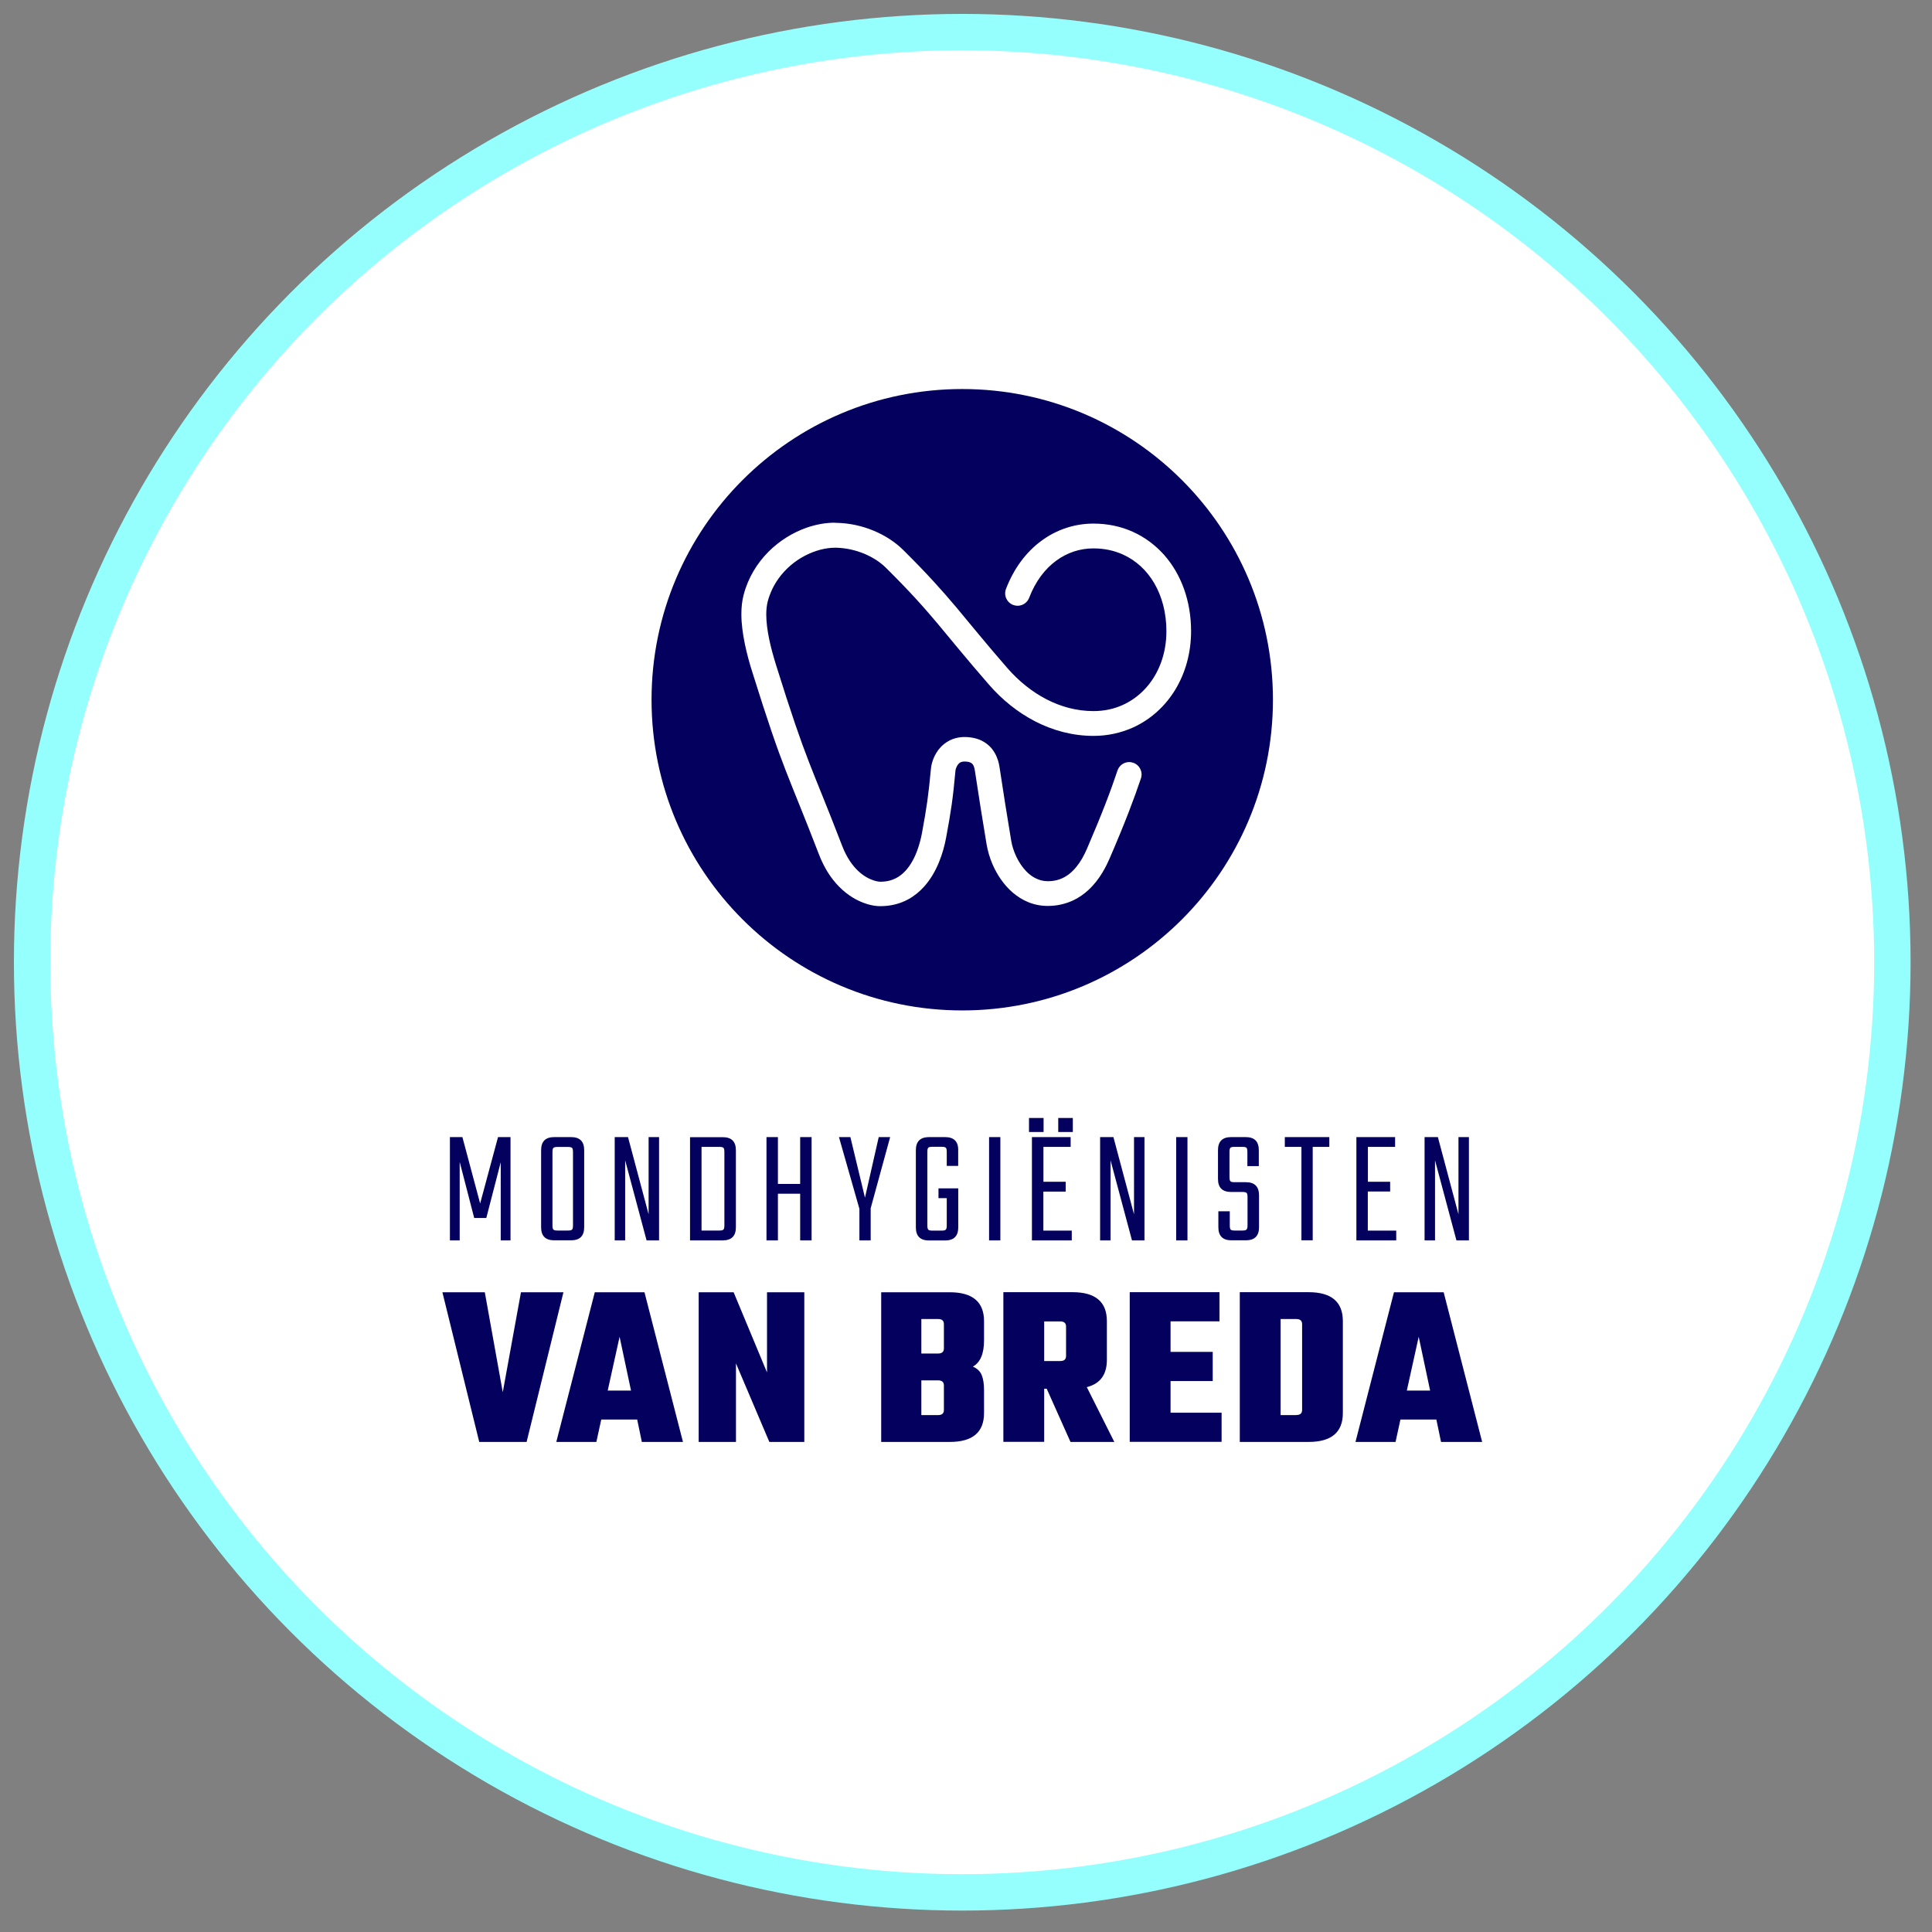
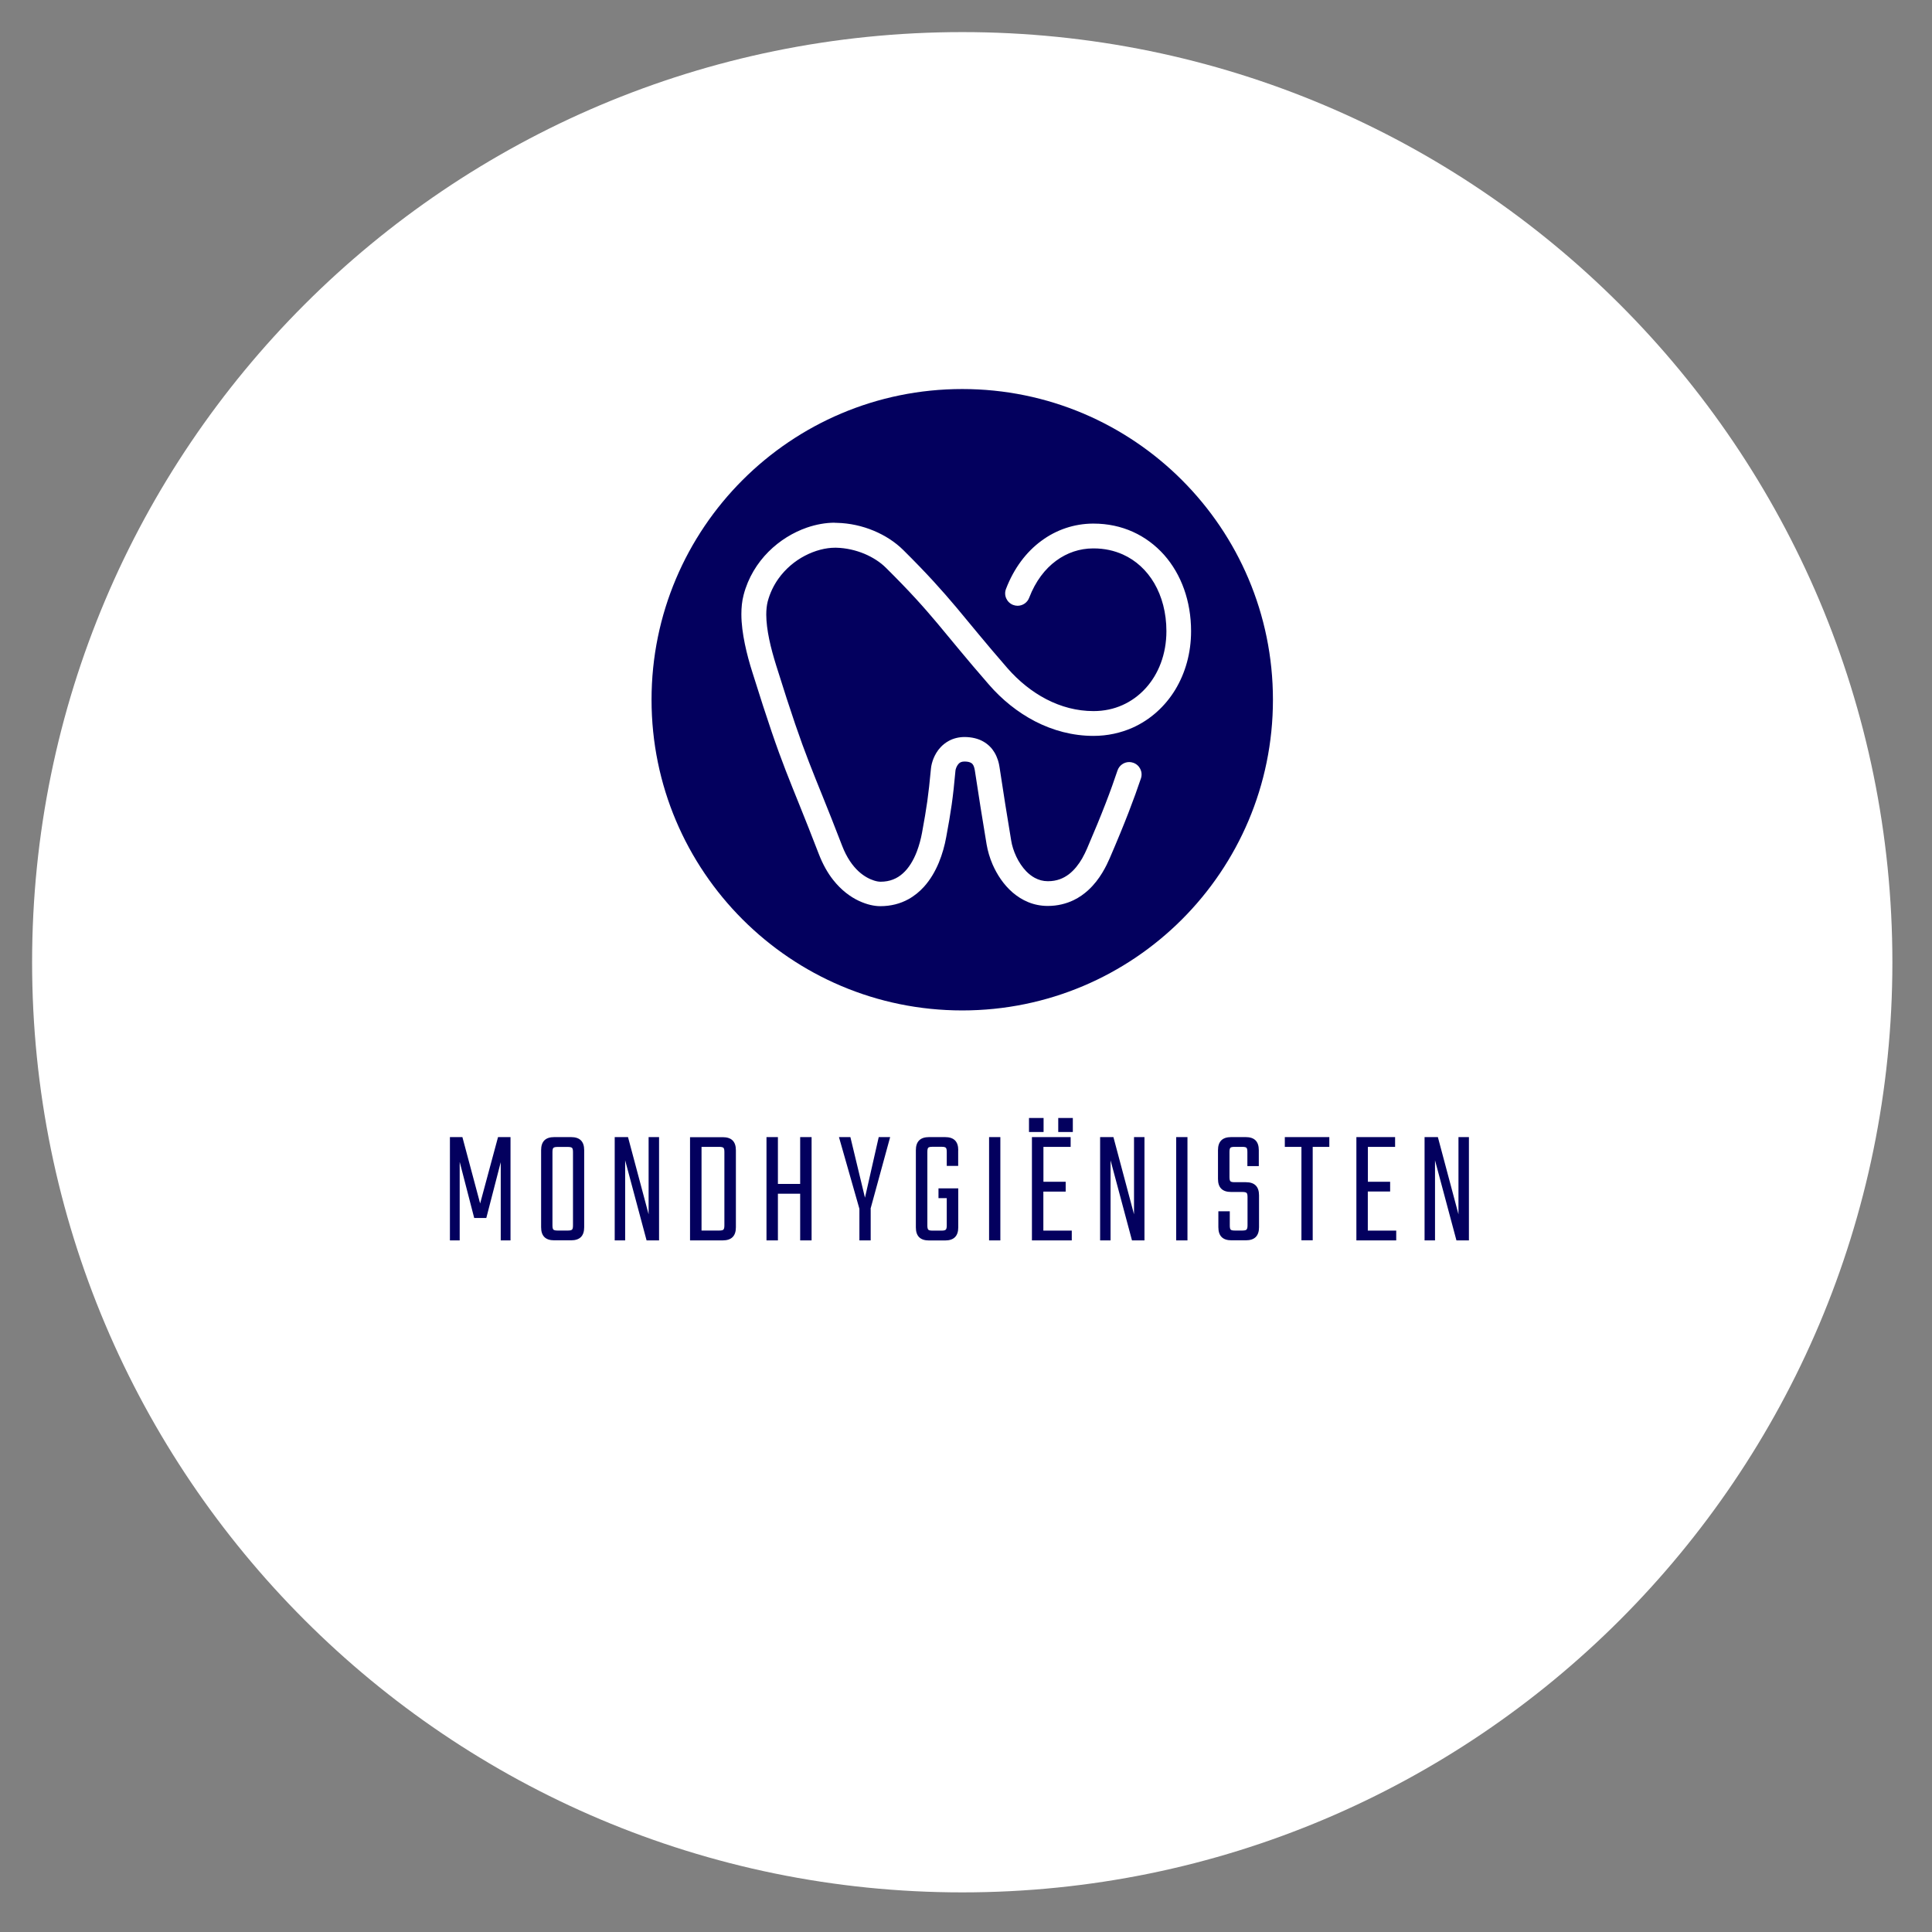
<svg xmlns="http://www.w3.org/2000/svg" id="Laag_1" data-name="Laag 1" viewBox="0 0 257 257">
  <rect x="0" y="0" width="257" height="257" fill="#808080" stroke="none" />
  <defs>
    <style>
      .cls-1 {
        fill: #03005e;
      }

      .cls-2 {
        fill: #fff;
      }

      .cls-3 {
        fill: none;
        stroke: #94fffc;
        stroke-width: 4.84px;
      }
    </style>
  </defs>
  <path class="cls-2" d="M128,251.73c68.34,0,123.73-55.4,123.73-123.73S196.34,4.27,128,4.27,4.27,59.66,4.27,128s55.4,123.73,123.73,123.73" />
-   <circle class="cls-3" cx="128" cy="128" r="123.73" />
-   <path class="cls-1" d="M188.72,177.82l1.52,7.16h-3.1l1.58-7.16ZM197.16,191.81l-5.12-19.91h-6.61l-5.12,19.91h5.33l.65-2.98h4.78l.62,2.98h5.46ZM172.43,188.24h-2.08v-12.78h2.08c.52,0,.78.23.78.68v11.41c0,.46-.26.68-.78.68M164.92,191.81h9.15c3.04,0,4.56-1.28,4.56-3.85v-12.22c0-2.56-1.52-3.85-4.56-3.85h-9.15v19.91ZM155.71,183.71h5.61v-3.88h-5.61v-4.06h6.51v-3.88h-11.94v19.91h12.22v-3.88h-6.79v-4.22ZM141.81,176.46v3.91c0,.46-.26.68-.77.68h-2.14v-5.27h2.14c.52,0,.77.23.77.68M139.24,184.74l3.16,7.07h5.83l-3.66-7.29c1.78-.45,2.67-1.66,2.67-3.63v-5.15c0-2.56-1.52-3.85-4.56-3.85h-9.21v19.91h5.43v-7.07h.34ZM117.22,191.81h9.12c3.04,0,4.56-1.28,4.56-3.85v-2.98c0-.87-.1-1.56-.31-2.06-.21-.51-.6-.88-1.18-1.13.99-.54,1.49-1.71,1.49-3.5v-2.54c0-2.56-1.52-3.85-4.56-3.85h-9.12v19.91ZM124.79,188.24h-2.23v-4.62h2.23c.52,0,.77.23.77.68v3.26c0,.46-.26.68-.77.68M124.79,180.05h-2.23v-4.59h2.23c.52,0,.77.23.77.68v3.23c0,.45-.26.68-.77.68M102.02,182.54l-4.43-10.64h-4.65v19.91h4.96v-10.45l4.44,10.45h4.65v-19.91h-4.96v10.64ZM82.42,177.82l1.52,7.16h-3.1l1.58-7.16ZM90.85,191.81l-5.12-19.91h-6.61l-5.12,19.91h5.33l.65-2.98h4.78l.62,2.98h5.46ZM66.88,185.2l-2.39-13.3h-5.64l4.9,19.91h6.3l4.9-19.91h-5.65l-2.42,13.3Z" />
  <path class="cls-1" d="M194.01,161.53l-2.74-10.27h-1.77v13.74h1.39v-10.65l2.85,10.65h1.66v-13.74h-1.39v10.27ZM181.96,158.5h2.96v-1.3h-2.96v-4.64h3.62v-1.3h-5.15v13.74h5.3v-1.3h-3.78v-5.19ZM170.91,151.26v1.3h2.21v12.43h1.5v-12.43h2.21v-1.3h-5.92ZM165.81,163.57c-.09.08-.27.12-.55.12h-.99c-.3,0-.48-.04-.56-.12-.08-.08-.12-.27-.12-.56v-1.88h-1.52v2.12c0,1.16.58,1.74,1.74,1.74h1.92c1.16,0,1.75-.58,1.75-1.74v-4.24c0-1.16-.58-1.75-1.75-1.75h-1.5c-.3,0-.48-.04-.56-.13-.08-.09-.12-.27-.12-.55v-3.34c0-.29.04-.48.12-.56s.27-.12.56-.12h1.02c.29,0,.48.04.56.12s.12.27.12.56v1.88h1.52v-2.12c0-1.16-.58-1.74-1.74-1.74h-1.94c-1.16,0-1.75.58-1.75,1.74v3.82c0,1.16.58,1.74,1.75,1.74h1.5c.28,0,.46.04.55.12.09.08.13.27.13.56v3.75c0,.29-.04.48-.13.56M156.46,165h1.5v-13.74h-1.5v13.74ZM150.85,161.53l-2.74-10.27h-1.77v13.74h1.39v-10.65l2.85,10.65h1.66v-13.74h-1.39v10.27ZM136.88,150.58h1.94v-1.86h-1.94v1.86ZM141.76,158.5v-1.3h-2.96v-4.64h3.62v-1.3h-5.15v13.74h5.3v-1.3h-3.78v-5.19h2.96ZM140.77,150.58h1.94v-1.86h-1.94v1.86ZM131.57,165h1.5v-13.74h-1.5v13.74ZM127.47,153c0-1.16-.58-1.74-1.75-1.74h-2.14c-1.16,0-1.75.58-1.75,1.74v10.27c0,1.16.58,1.74,1.75,1.74h2.14c1.16,0,1.75-.58,1.75-1.74v-5.19h-2.63v1.3h1.1v3.64c0,.28-.04.46-.13.55-.09.09-.27.13-.55.13h-1.22c-.3,0-.48-.04-.56-.13-.08-.09-.12-.27-.12-.55v-9.79c0-.29.04-.48.12-.56s.27-.12.56-.12h1.22c.28,0,.46.04.55.12.09.08.13.27.13.56v1.86h1.52v-2.1ZM115.8,160.8l2.61-9.54h-1.52l-1.83,8.06-1.94-8.06h-1.52l2.72,9.54v4.2h1.5v-4.2ZM106.44,157.49h-2.96v-6.23h-1.52v13.74h1.52v-6.21h2.96v6.21h1.52v-13.74h-1.52v6.23ZM96.23,163.57c-.09.08-.27.12-.55.12h-2.36v-11.13h2.36c.28,0,.46.04.55.12.09.08.13.27.13.56v9.76c0,.29-.04.48-.13.56M91.79,165h4.35c1.16,0,1.75-.58,1.75-1.74v-10.25c0-1.16-.58-1.74-1.75-1.74h-4.35v13.74ZM86.28,161.53l-2.74-10.27h-1.77v13.74h1.39v-10.65l2.85,10.65h1.66v-13.74h-1.39v10.27ZM76.09,163.57c-.09.08-.27.12-.55.12h-1.37c-.28,0-.46-.04-.55-.12-.09-.08-.13-.27-.13-.56v-9.76c0-.29.04-.48.13-.56.09-.08.27-.12.55-.12h1.37c.28,0,.46.04.55.12.09.08.13.27.13.56v9.76c0,.29-.04.48-.13.56M71.98,153v10.25c0,1.16.58,1.74,1.74,1.74h2.25c1.16,0,1.74-.58,1.74-1.74v-10.25c0-1.16-.58-1.74-1.74-1.74h-2.25c-1.16,0-1.74.58-1.74,1.74M61.16,154.6l1.92,7.42h1.61l1.92-7.42v10.4h1.3v-13.74h-1.66l-2.38,8.83-2.36-8.83h-1.66v13.74h1.3v-10.4Z" />
  <path class="cls-1" d="M128,134.41c22.83,0,41.33-18.51,41.33-41.33s-18.51-41.33-41.33-41.33-41.33,18.51-41.33,41.33,18.51,41.33,41.33,41.33" />
  <path class="cls-2" d="M111.05,69.53h0c-1.22,0-2.48.23-3.71.65-1.84.64-3.62,1.72-5.12,3.22-1.49,1.5-2.7,3.43-3.3,5.73-.22.83-.3,1.7-.3,2.57,0,1.3.19,2.63.46,3.95.27,1.31.63,2.61,1.01,3.8,2.08,6.65,3.25,10.01,4.43,13.05,1.18,3.05,2.33,5.73,4.41,11.13.53,1.37,1.18,2.51,1.9,3.42,1.08,1.37,2.3,2.26,3.41,2.78.56.26,1.08.44,1.56.55.48.11.9.16,1.29.16h.02c1.39,0,2.65-.33,3.72-.92.8-.44,1.49-1.01,2.07-1.65.87-.96,1.5-2.07,1.98-3.21.47-1.14.79-2.31.99-3.42.64-3.45.89-5.1,1.23-8.85,0-.03.03-.19.09-.34.09-.24.24-.48.4-.62.08-.07.16-.12.27-.16.11-.04.24-.07.44-.07.43,0,.67.08.81.15.11.05.17.1.23.16.09.09.16.22.22.39.06.17.09.34.12.51.62,4.04.9,5.86,1.56,9.81.15.87.41,1.78.8,2.68.59,1.34,1.45,2.67,2.66,3.72.61.52,1.3.97,2.09,1.29.78.32,1.66.5,2.58.5h.02c1.29,0,2.45-.3,3.43-.77.74-.36,1.37-.81,1.92-1.31.81-.74,1.42-1.56,1.88-2.32.46-.75.78-1.45.99-1.93,2.08-4.82,3.25-7.94,4.16-10.64.29-.86-.18-1.8-1.04-2.08-.17-.06-.35-.09-.52-.09-.69,0-1.33.44-1.56,1.13-.87,2.61-2,5.62-4.05,10.38-.16.37-.38.84-.66,1.33-.43.74-1.02,1.52-1.75,2.08-.37.28-.77.51-1.22.67-.45.16-.96.26-1.57.26-.66,0-1.22-.16-1.76-.45-.4-.22-.78-.51-1.13-.87-.52-.54-.98-1.23-1.32-1.95-.34-.72-.58-1.49-.68-2.14-.66-3.94-.93-5.72-1.55-9.76-.03-.2-.09-.55-.22-.95-.1-.3-.24-.65-.45-1-.31-.53-.8-1.07-1.49-1.46-.68-.39-1.52-.59-2.46-.6,0,0-.01,0-.02,0s0,0-.01,0c-.76,0-1.48.18-2.07.5-.45.24-.82.54-1.12.86-.45.48-.74,1.01-.94,1.49-.19.49-.3.92-.34,1.33-.35,3.72-.56,5.12-1.19,8.56-.15.82-.38,1.67-.68,2.47-.45,1.19-1.09,2.24-1.87,2.93-.39.35-.81.62-1.3.81-.48.19-1.03.3-1.7.3h0c-.12,0-.43-.03-.81-.15-.58-.18-1.33-.54-2.09-1.24-.76-.71-1.55-1.76-2.18-3.4-2.09-5.44-3.27-8.17-4.41-11.13-1.15-2.97-2.29-6.23-4.36-12.85-.35-1.13-.69-2.32-.93-3.49-.24-1.16-.39-2.3-.39-3.28,0-.66.07-1.25.19-1.73.3-1.13.79-2.14,1.42-3.03.94-1.32,2.19-2.37,3.54-3.07,1.34-.7,2.76-1.06,3.98-1.06h.01c.06,0,.11,0,.17,0,1.31.03,2.59.33,3.73.8,1.14.48,2.14,1.13,2.88,1.87,3.19,3.16,5.02,5.22,6.87,7.42,1.84,2.19,3.71,4.54,6.84,8.13,1.72,1.98,3.8,3.67,6.14,4.88,2.35,1.21,4.98,1.93,7.76,1.93h0c1.86,0,3.62-.39,5.2-1.09,2.37-1.06,4.33-2.84,5.68-5.06,1.35-2.23,2.1-4.9,2.1-7.78,0-3.98-1.29-7.55-3.59-10.15-1.15-1.29-2.55-2.34-4.14-3.06-1.59-.72-3.36-1.1-5.24-1.1h0s-.08,0-.12,0h0c-2.44.02-4.81.8-6.82,2.29-2.02,1.48-3.66,3.66-4.71,6.4-.33.85.1,1.8.95,2.13.19.07.39.11.59.11.66,0,1.29-.4,1.54-1.06.86-2.23,2.12-3.85,3.59-4.93,1.47-1.08,3.14-1.63,4.9-1.64h.09c1.43,0,2.73.29,3.89.81,1.73.78,3.16,2.09,4.18,3.83,1.01,1.74,1.61,3.91,1.61,6.37,0,3.07-1.06,5.74-2.79,7.62-.86.94-1.89,1.69-3.05,2.21-1.16.52-2.45.8-3.86.8-2.22,0-4.32-.57-6.26-1.57-1.93-1-3.69-2.43-5.17-4.12-3.09-3.55-4.91-5.84-6.8-8.09-1.89-2.24-3.83-4.43-7.07-7.64-1.08-1.07-2.42-1.94-3.93-2.57-1.51-.63-3.18-1.01-4.91-1.05-.08,0-.16,0-.25,0" />
</svg>